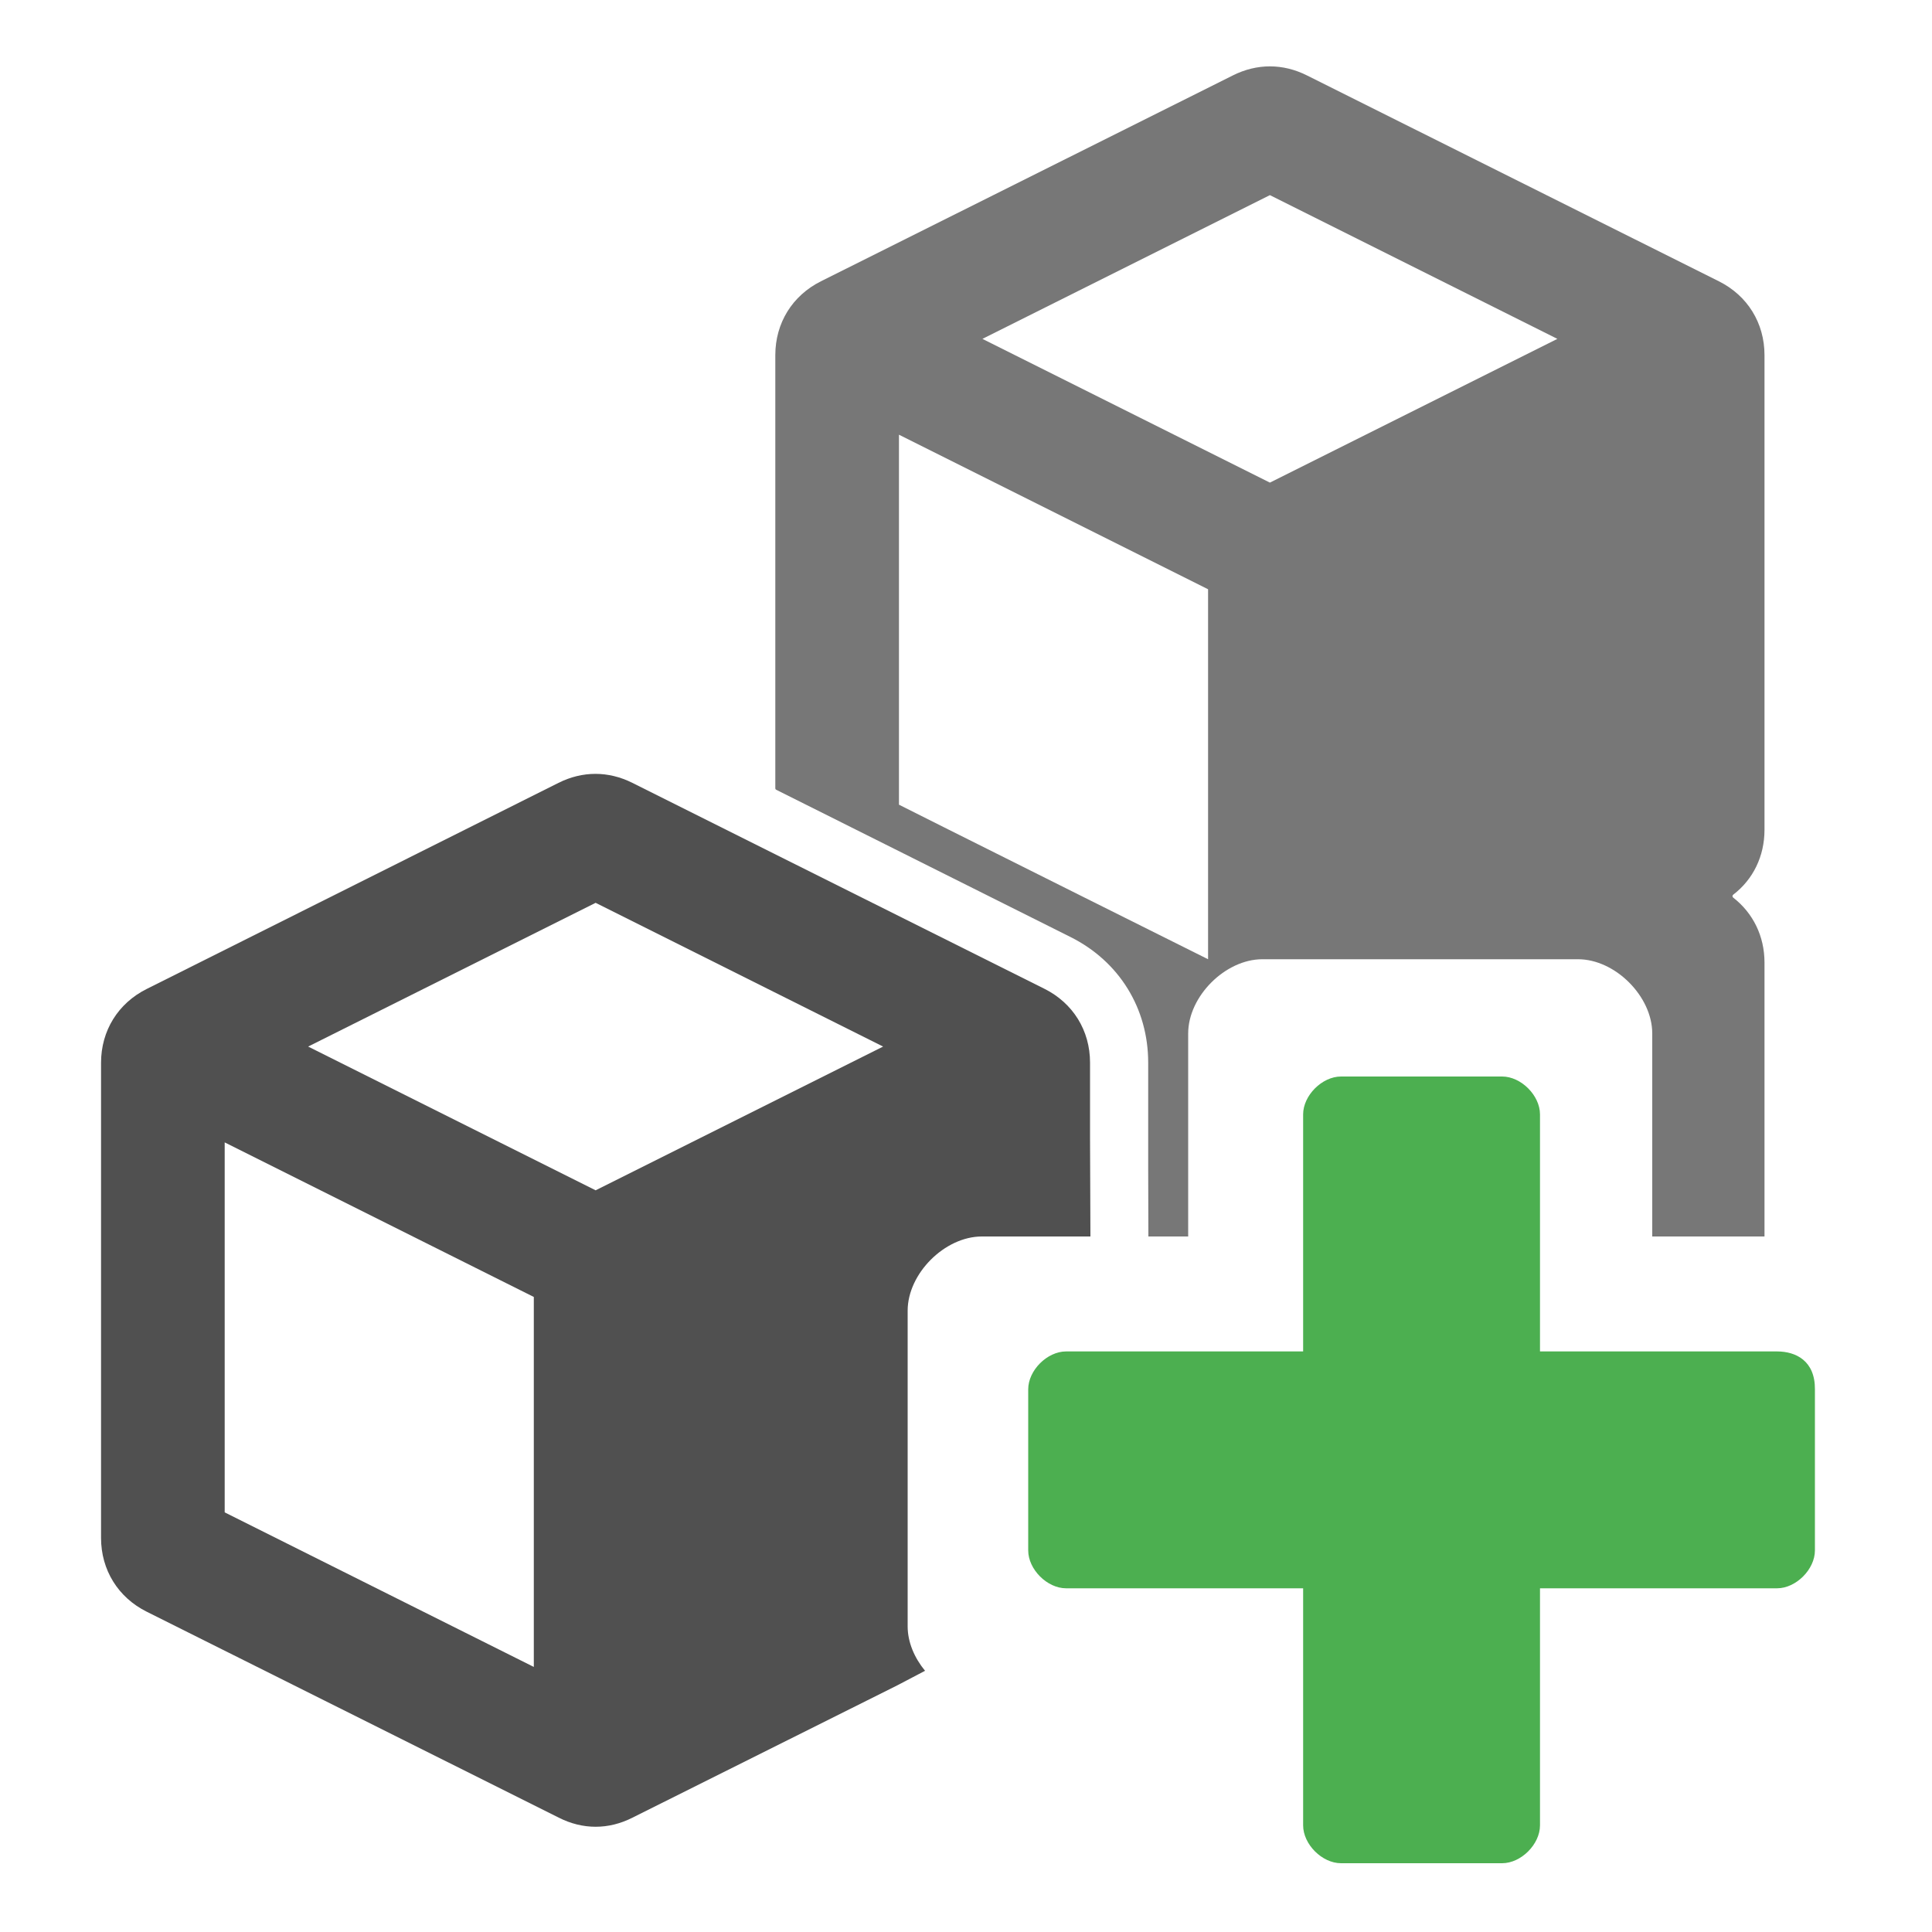
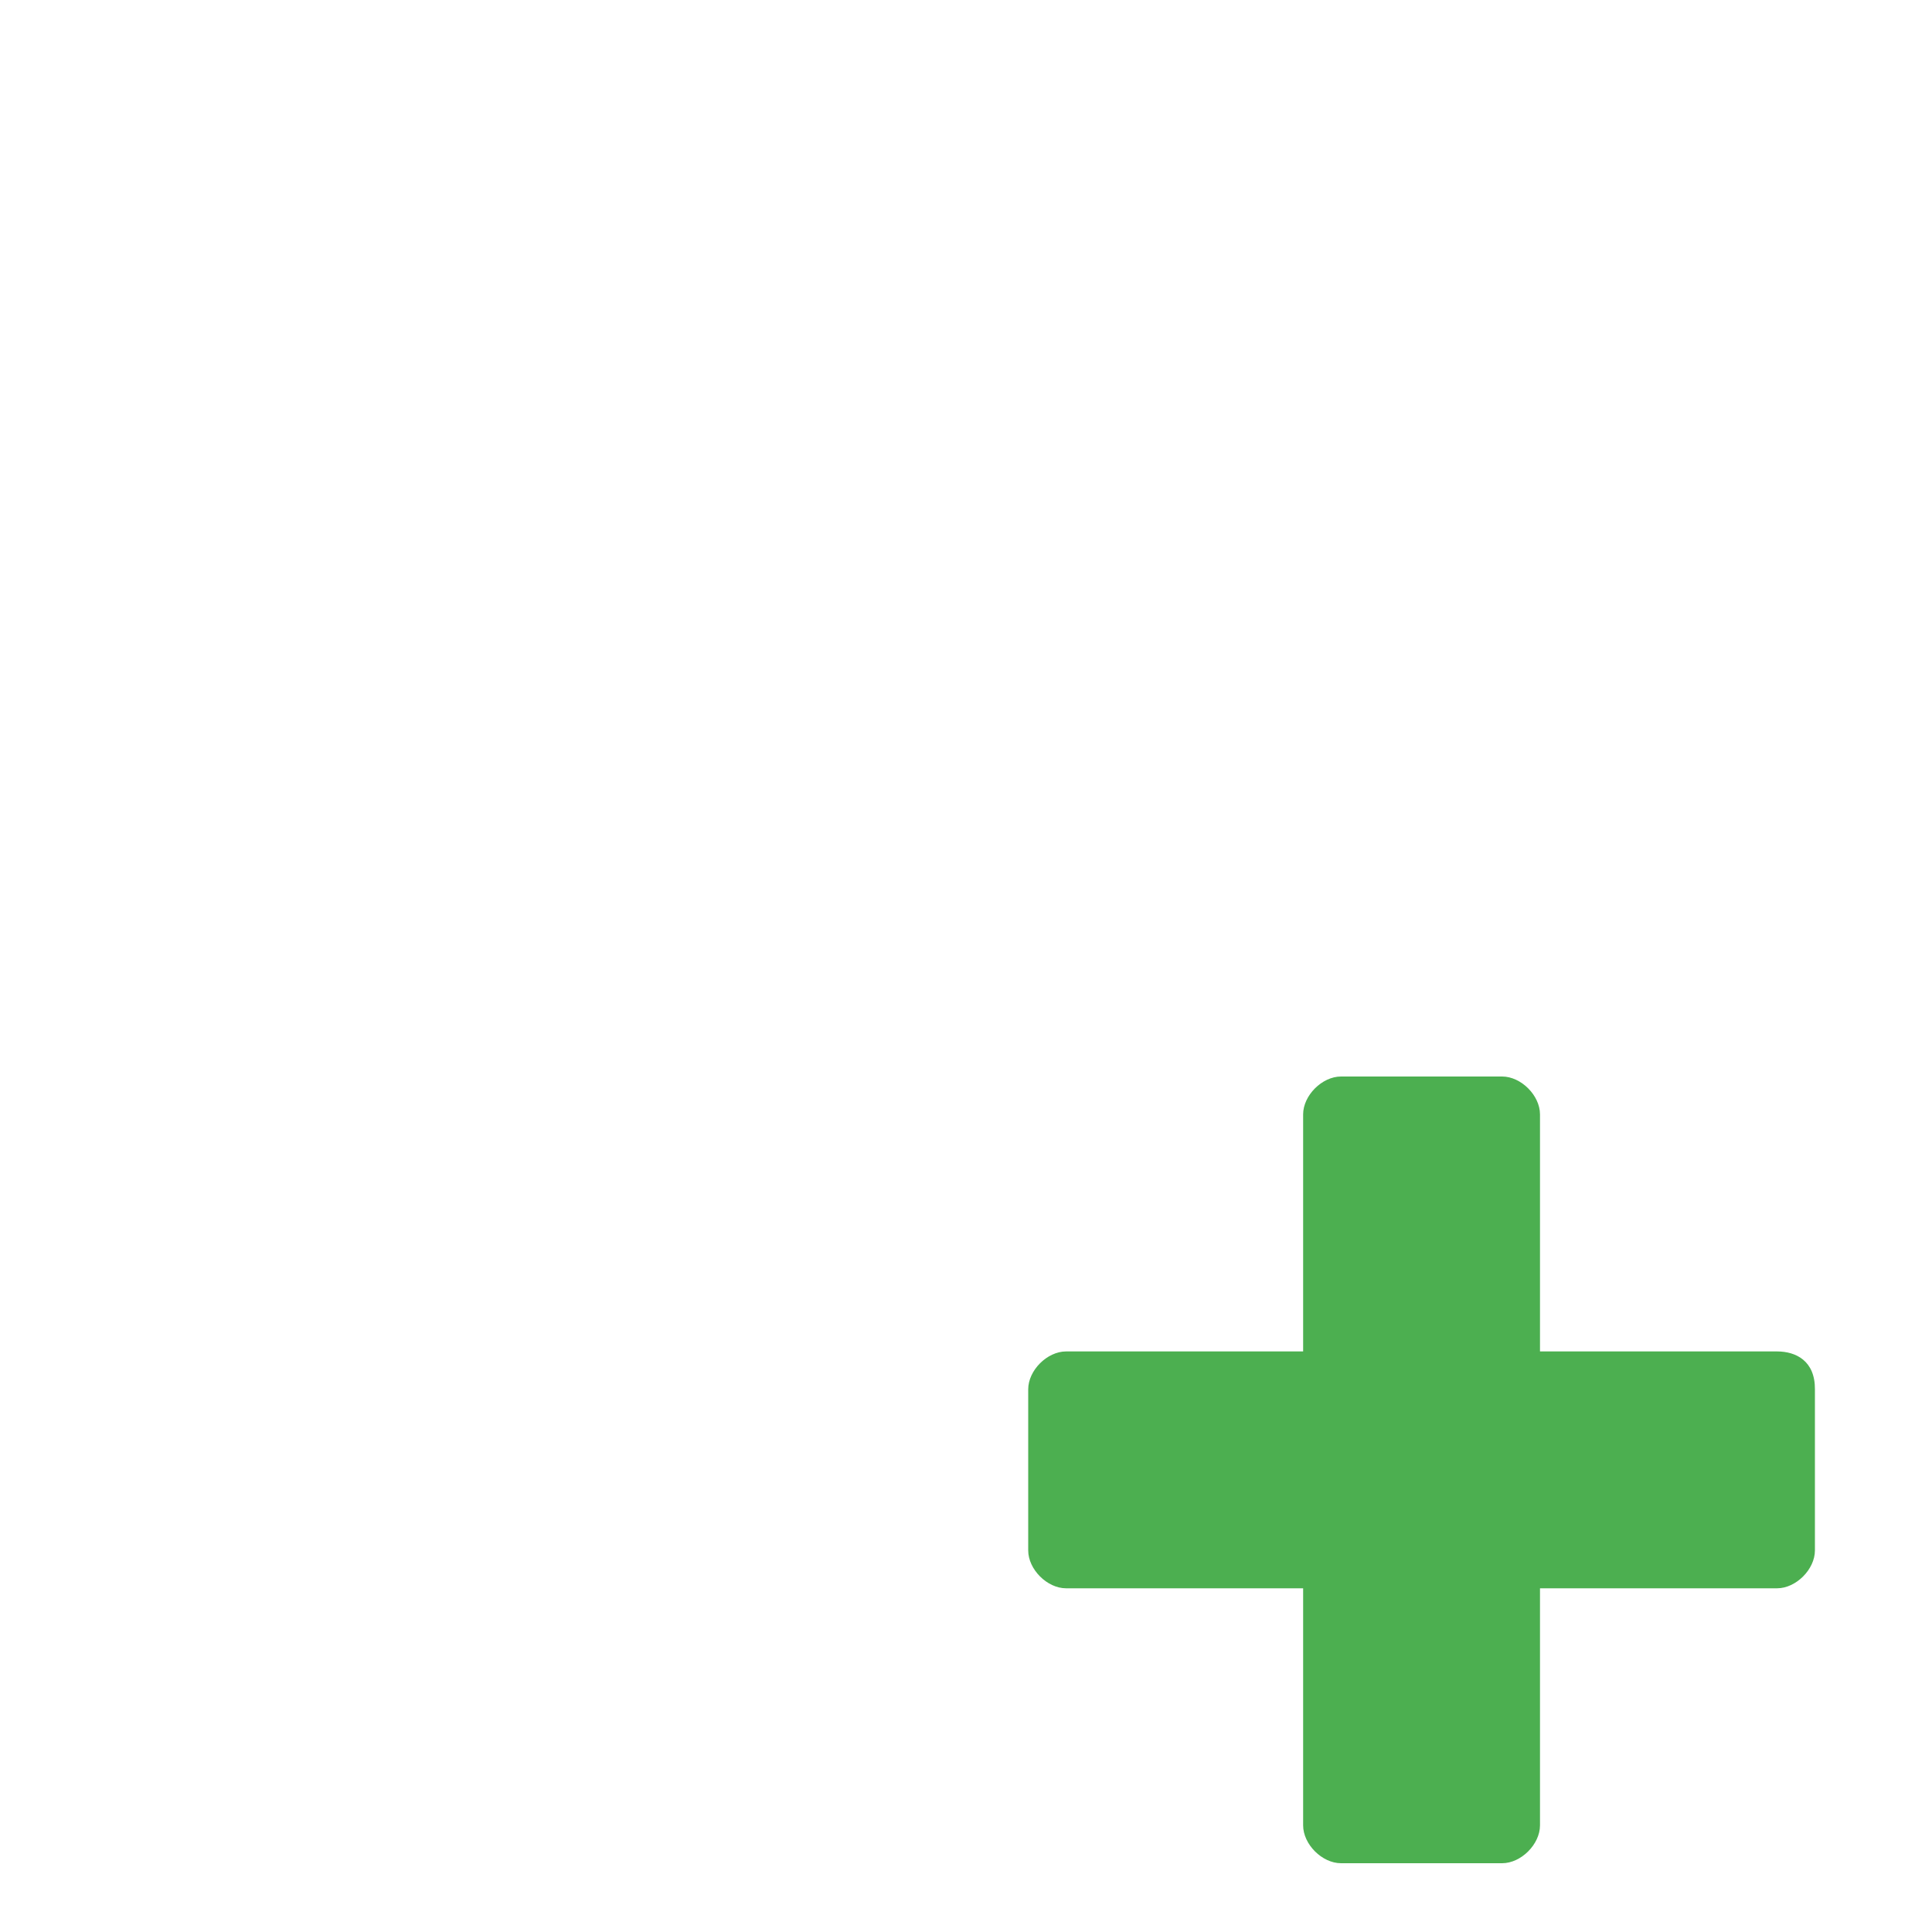
<svg xmlns="http://www.w3.org/2000/svg" version="1.1" id="Layer_1" x="0px" y="0px" viewBox="0 0 1000 1000" style="enable-background:new 0 0 1000 1000;" xml:space="preserve">
  <style type="text/css">
	.st0{display:none;fill:#505050;}
	.st1{display:none;fill:#FF6A5A;}
	.st2{fill:#00A8D4;}
	.st3{fill:#505050;}
	.st4{fill:#4CAF50;}
	.st5{fill:#777777;}
</style>
  <g id="Icon_2_">
-     <path class="st0" d="M546.6,318.1c-4.8,0-9.7,0-14.5,0v29.1h48.5v-14.5l-29.1-14.5L546.6,318.1z" />
-     <path class="st1" d="M546.6,318.1l4.8,4.8l0,0v-4.8c0-9.7,0-14.5-4.8-24.2c-4.8,4.8-9.7,9.7-14.5,9.7v9.7l0,0   C536.9,318.1,541.7,318.1,546.6,318.1z" />
-   </g>
-   <path class="st2" d="M448.5,880.3C448.5,880.2,448.5,880.2,448.5,880.3l-121.1,60.5L448.5,880.3z" />
-   <path class="st3" d="M469.8,841.8V678.4c0-19.2,19.2-38.4,38.4-38.4h56.2l-0.2-51.1V550c0-16.6-8.8-30.8-23.6-38.2l-137.3-68.6  l-76-38c-12.4-6.2-25.8-6.2-38.2,0L75.9,511.9c-14.8,7.4-23.6,21.6-23.6,38.2V796c0,16.6,8.8,30.8,23.6,38.2l213.3,106.6  c12.4,6.3,25.8,6.3,38.2,0l121.1-60.5l16-8l14.3-7.5C473.3,858.1,469.8,850,469.8,841.8z M276.3,862.8l-160-80V591.3l160,80V862.8z   M401.3,569.6l-93,46.5l-148.8-74.4l148.8-74.4l93,46.5l55.8,27.9L401.3,569.6z" />
+     </g>
  <path class="st4" d="M919.8,699.5H797.1V576.8c0-9.8-9.8-19.6-19.6-19.6h-83.4c-9.8,0-19.6,9.8-19.6,19.6v122.7H551.8  c-9.8,0-19.6,9.8-19.6,19.6v83.4c0,9.8,9.8,19.6,19.6,19.6h122.7v122.7c0,9.8,9.8,19.6,19.6,19.6h83.4c9.8,0,19.6-9.8,19.6-19.6  V822.1h122.7c9.8,0,19.6-9.8,19.6-19.6v-83.4C939.5,704.4,929.6,699.5,919.8,699.5z" />
-   <path class="st5" d="M594.3,550v54l0.1,36H615l0-105.1c0-19.2,19.2-38.4,38.4-38.4h163.4c19.2,0,38.4,19.2,38.4,38.4l0,105.1h58.1  V498.2c0-13.6-5.9-25.6-16.2-33.6c-0.5-0.4-0.5-1.1,0-1.5c10.3-7.9,16.2-19.9,16.2-33.6V183.8c0-16.6-8.8-30.8-23.6-38.2L676.4,39  c-12.4-6.2-25.8-6.2-38.2,0L424.9,145.6c-14.8,7.4-23.6,21.6-23.6,38.2V408c0,0.3,0.2,0.7,0.5,0.8l15,7.5L554.1,485  C579.3,497.6,594.3,521.9,594.3,550z M657.3,101l148.8,74.4l-148.8,74.4l-148.8-74.4L657.3,101z M465.3,416.5V225l160,80v191.5  L560.2,464l-71.6-35.8L465.3,416.5z" />
</svg>